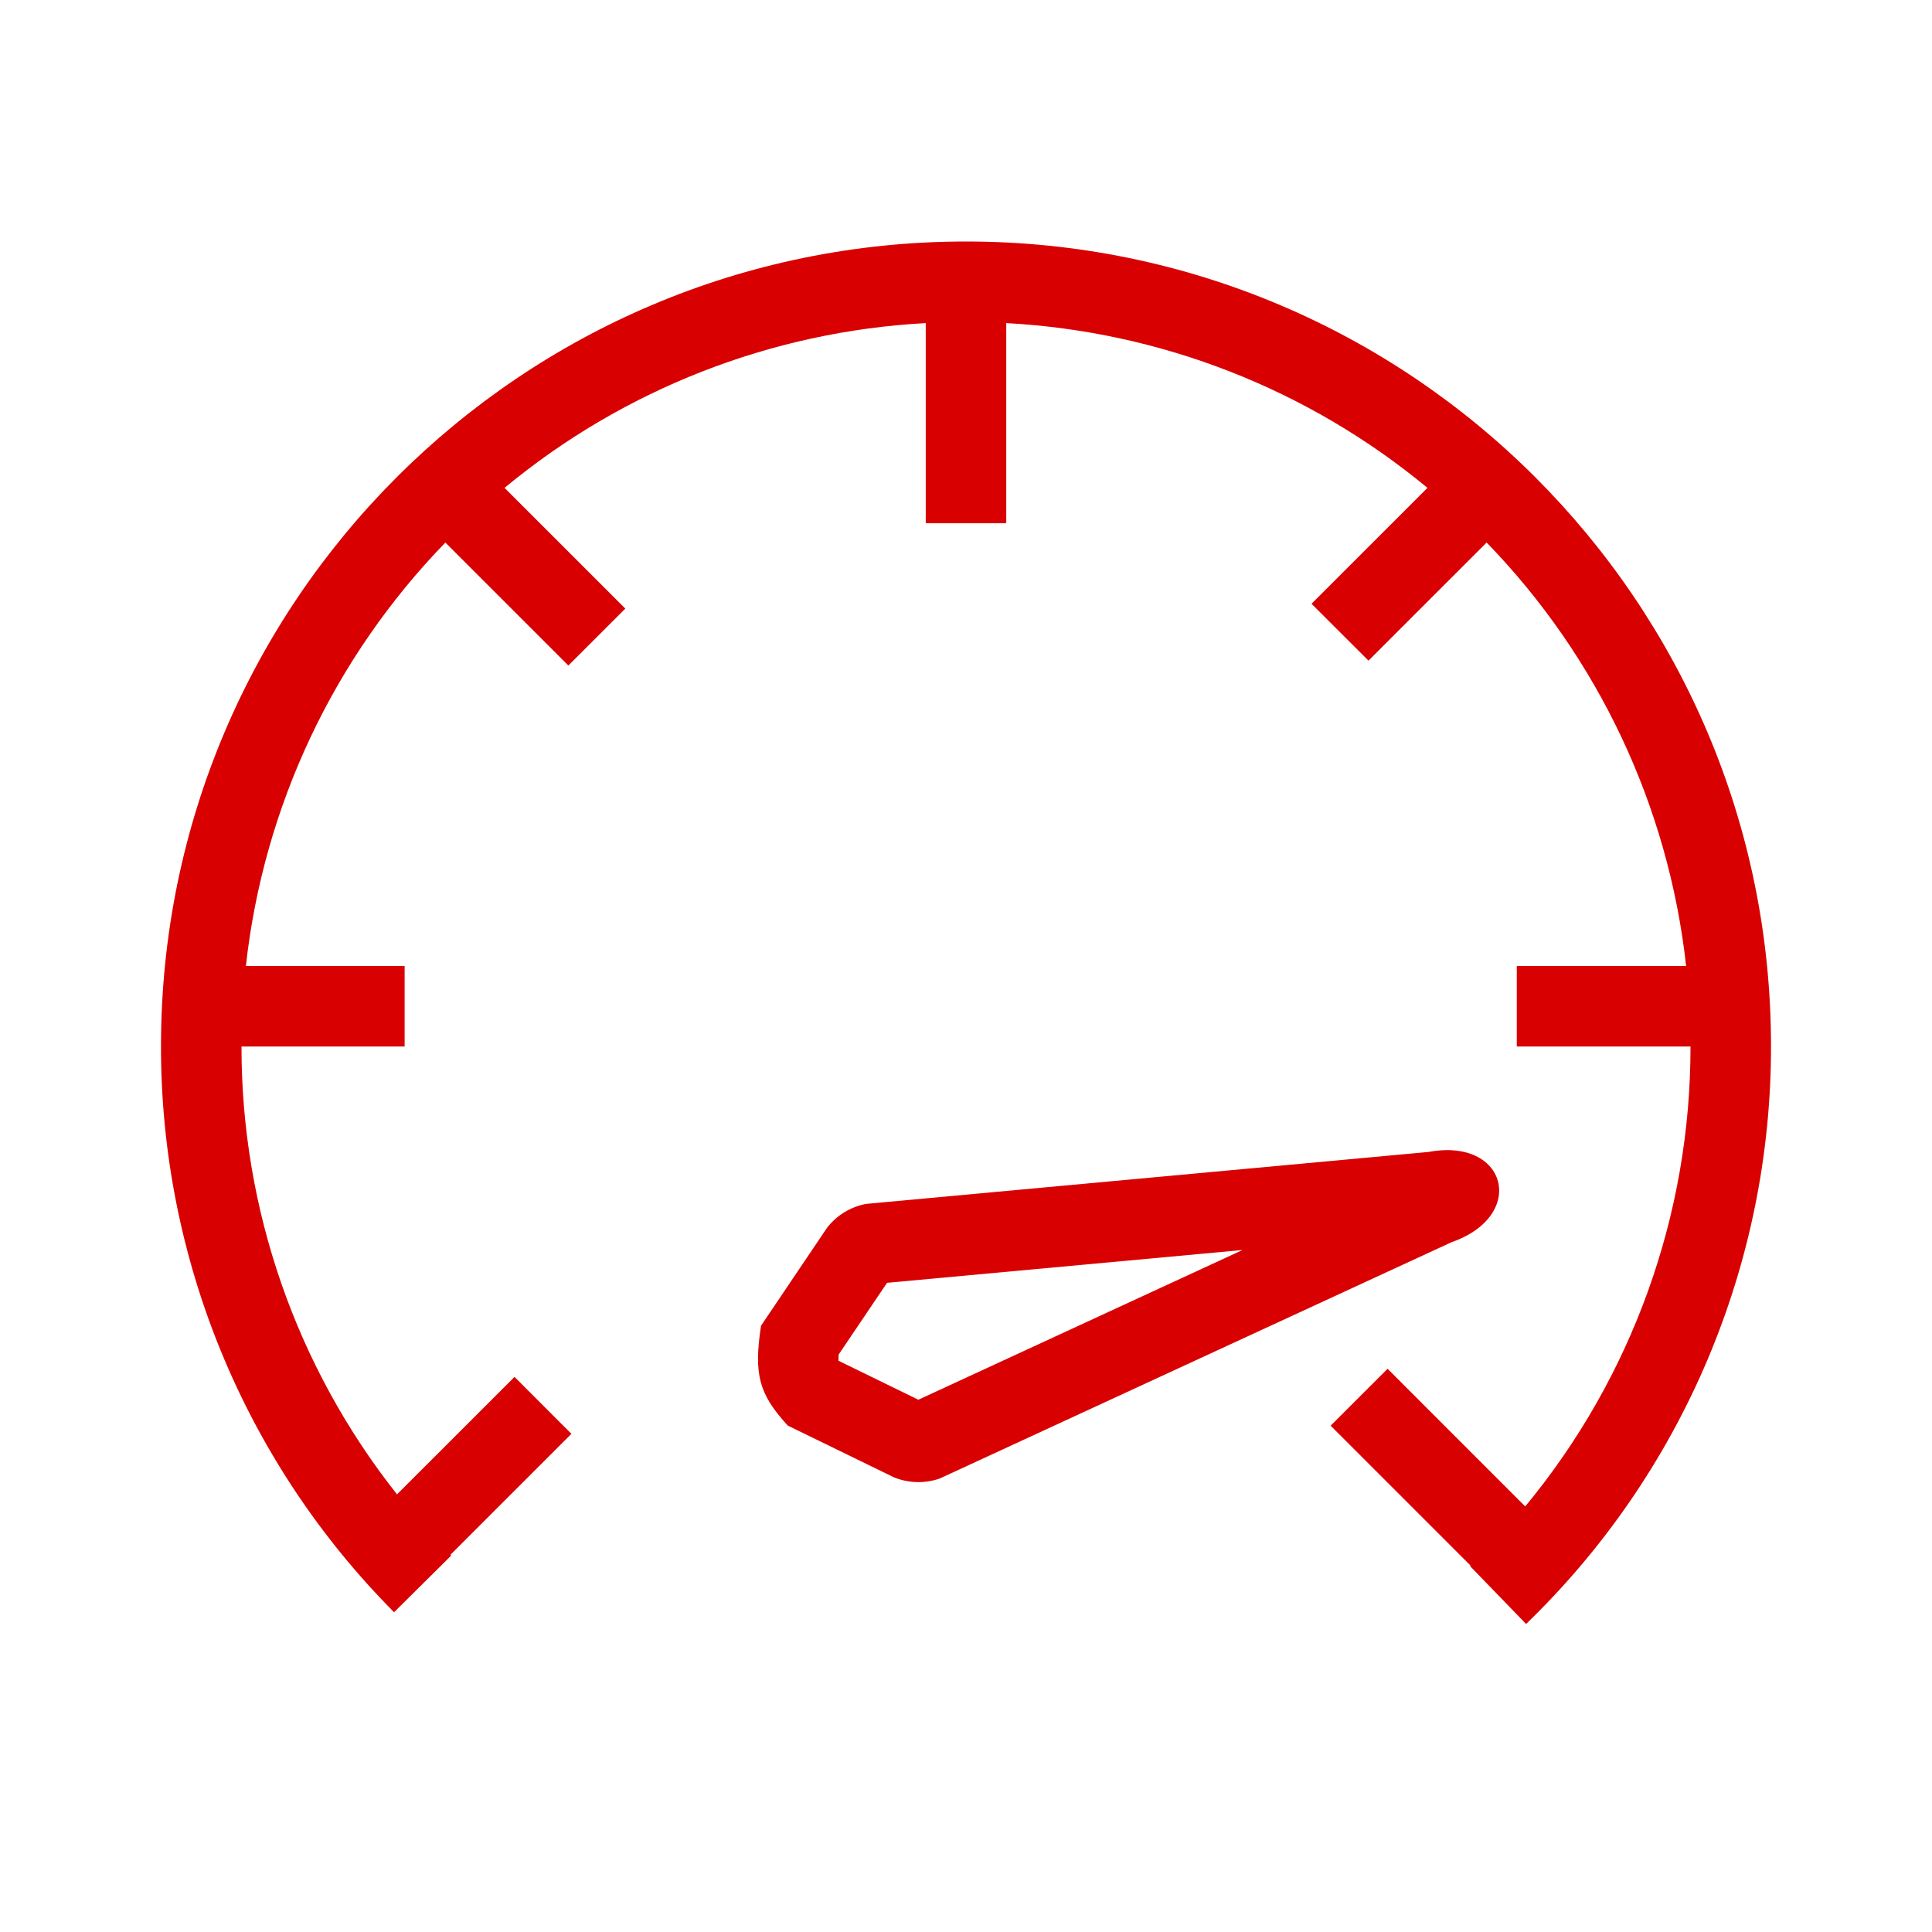
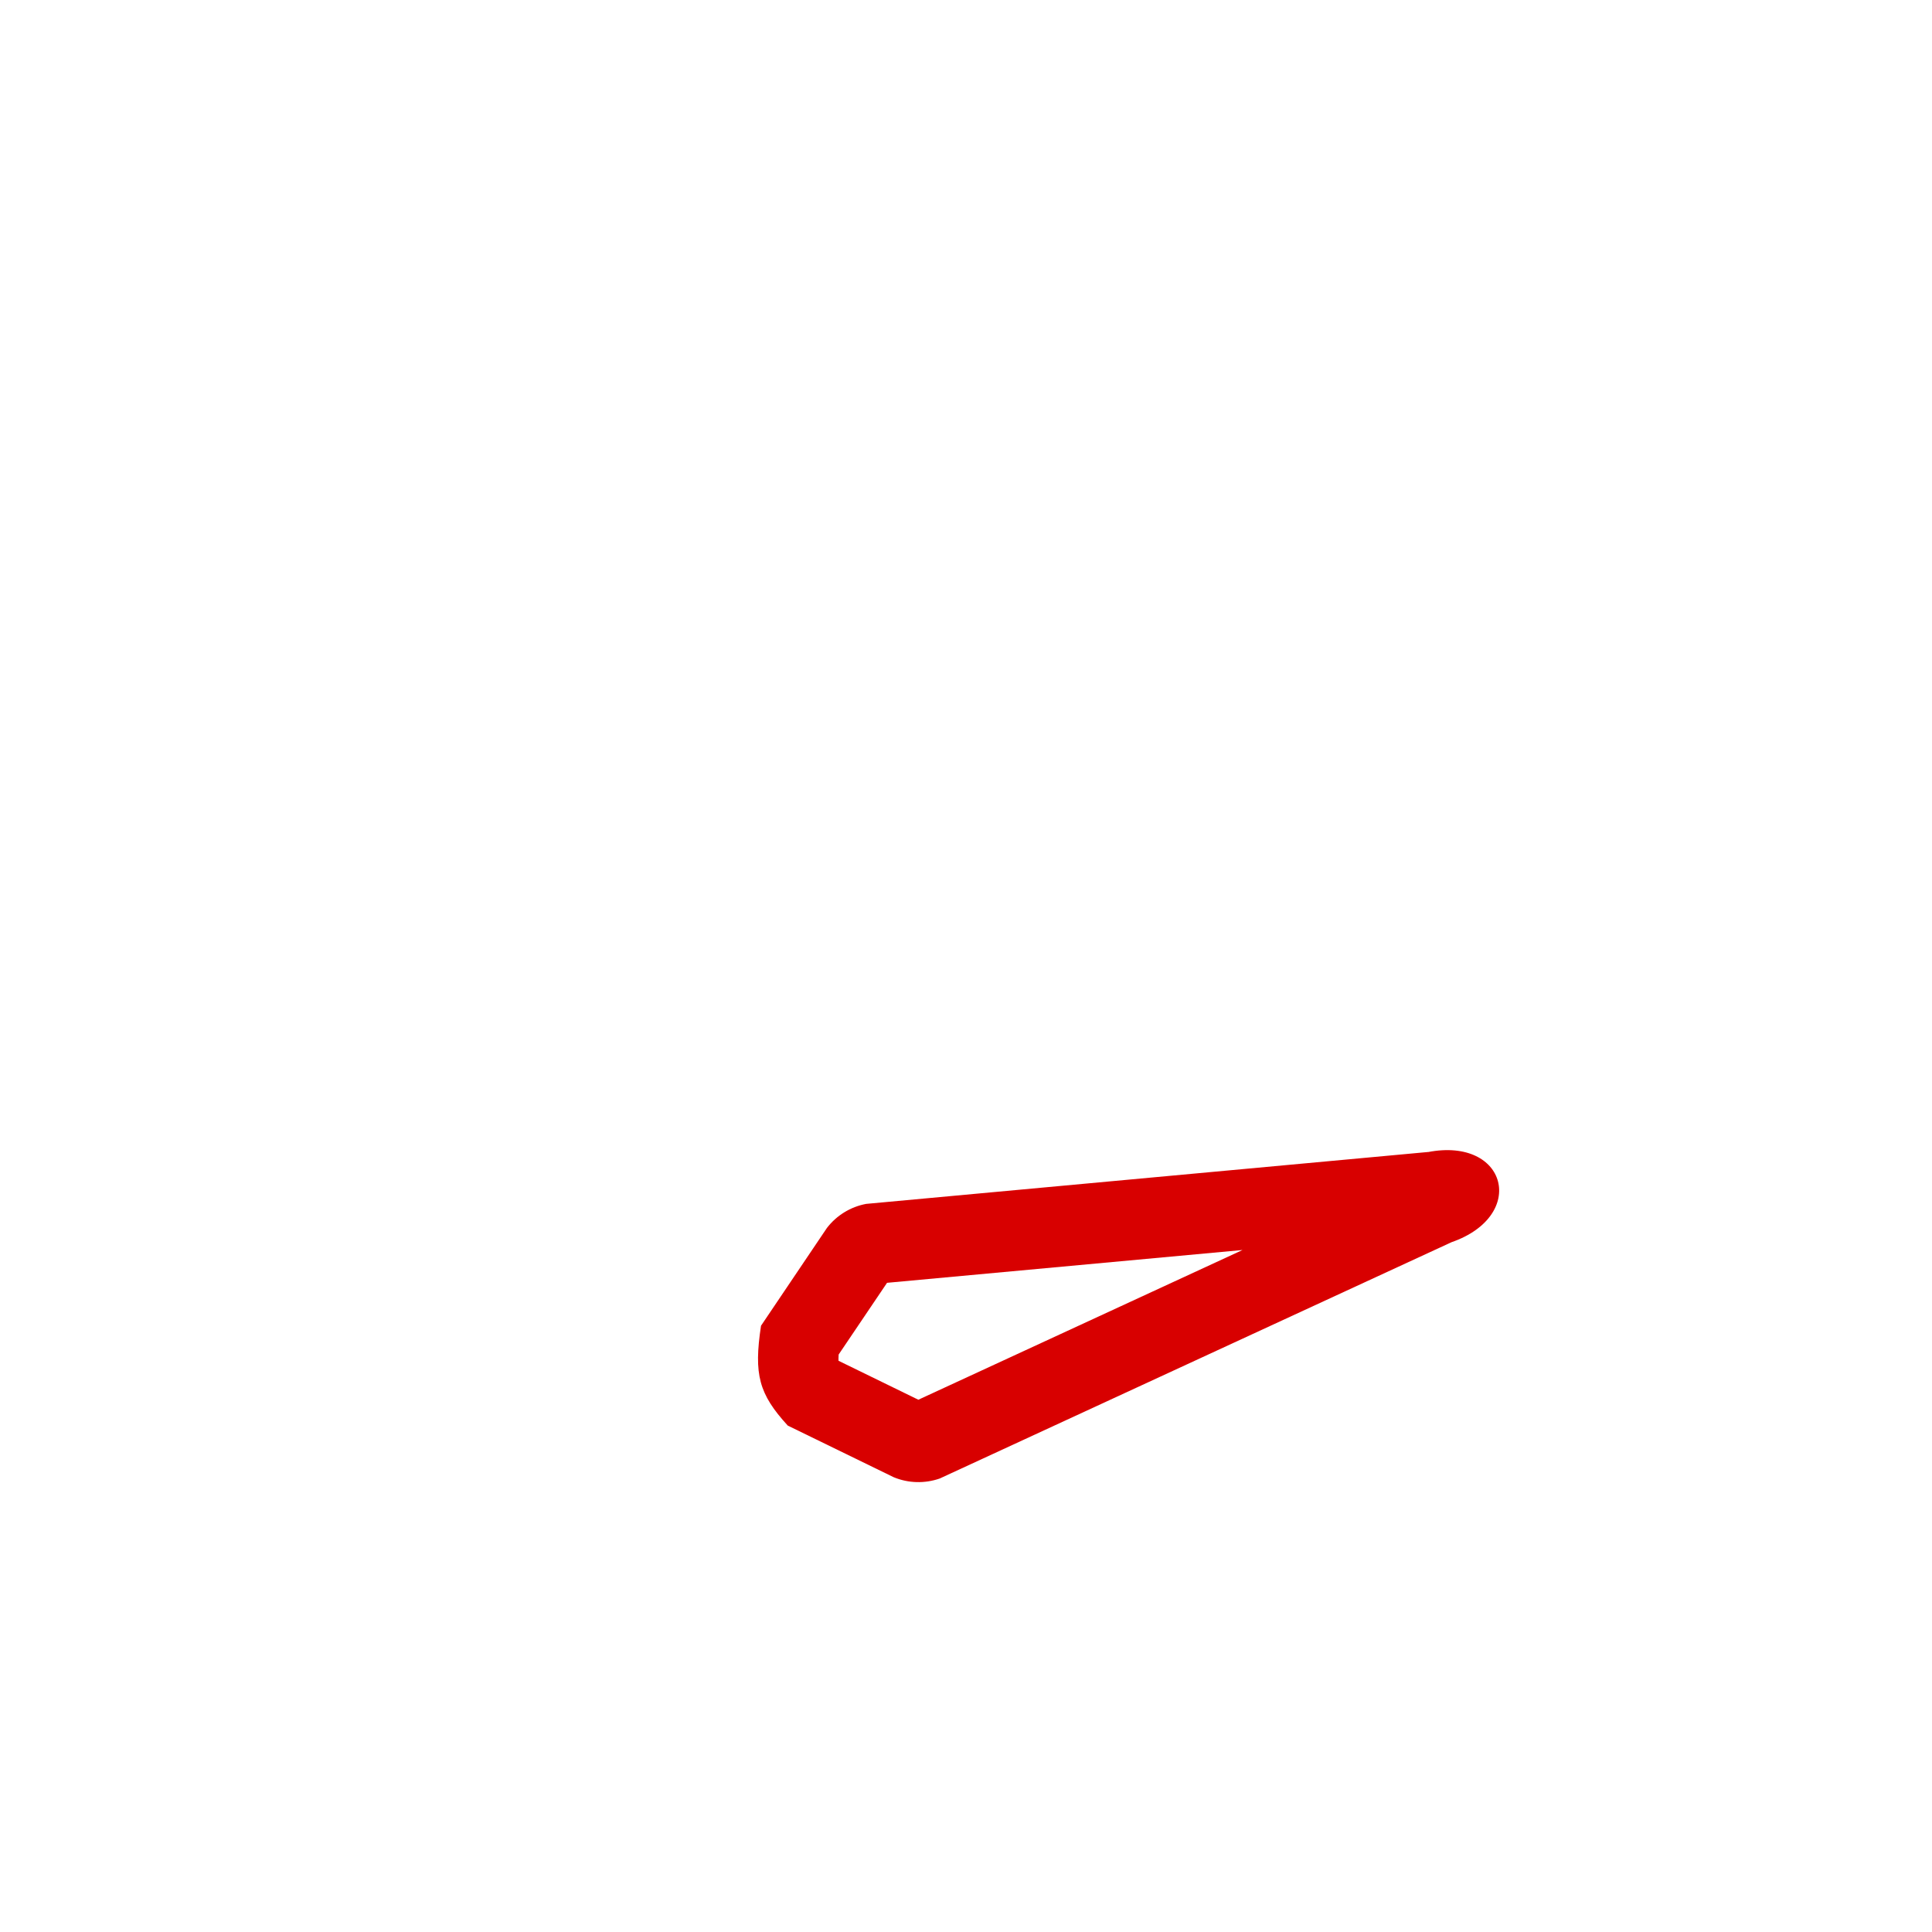
<svg xmlns="http://www.w3.org/2000/svg" width="60" height="60" viewBox="0 0 60 60" fill="none">
-   <path d="M7.636 30C8.183 25.05 10.363 20.423 13.831 16.85L17.651 20.669L19.42 18.901L15.669 15.151C19.368 12.088 23.954 10.294 28.75 10.034V16.25H31.25V10.034C36.046 10.293 40.632 12.087 44.331 15.151L40.731 18.75L42.5 20.517L46.169 16.849C49.638 20.422 51.817 25.05 52.364 30H47.105V32.5H52.5C52.506 37.714 50.69 42.766 47.367 46.784L43.093 42.509L41.324 44.276L45.671 48.623L45.655 48.638L47.394 50.434C49.803 48.107 51.718 45.319 53.025 42.235C54.332 39.152 55.004 35.837 55 32.487C55 18.688 43.806 7.5 30 7.5C16.194 7.5 5 18.686 5 32.487C4.992 39.075 7.595 45.396 12.238 50.069L14.012 48.31L13.989 48.285L17.746 44.529L15.979 42.761L12.33 46.409C9.197 42.45 7.495 37.548 7.5 32.5H12.566V30H7.636Z" fill="#D80000" />
-   <path fill-rule="evenodd" clip-rule="evenodd" d="M44.353 35.776L26.898 37.388C26.414 37.479 25.981 37.745 25.681 38.135L23.634 41.172C23.405 42.689 23.568 43.292 24.465 44.273L27.756 45.877C28.211 46.065 28.719 46.078 29.183 45.917L45.078 38.578C47.441 37.756 46.809 35.306 44.35 35.778M28.52 43.47L38.588 38.82L27.548 39.839L26.045 42.066C26.038 42.167 26.039 42.229 26.041 42.26L28.52 43.47Z" fill="#D80000" />
+   <path fill-rule="evenodd" clip-rule="evenodd" d="M44.353 35.776L26.898 37.388C26.414 37.479 25.981 37.745 25.681 38.135L23.634 41.172C23.405 42.689 23.568 43.292 24.465 44.273L27.756 45.877C28.211 46.065 28.719 46.078 29.183 45.917L45.078 38.578C47.441 37.756 46.809 35.306 44.35 35.778M28.52 43.47L38.588 38.82L27.548 39.839L26.045 42.066C26.038 42.167 26.039 42.229 26.041 42.26Z" fill="#D80000" />
</svg>